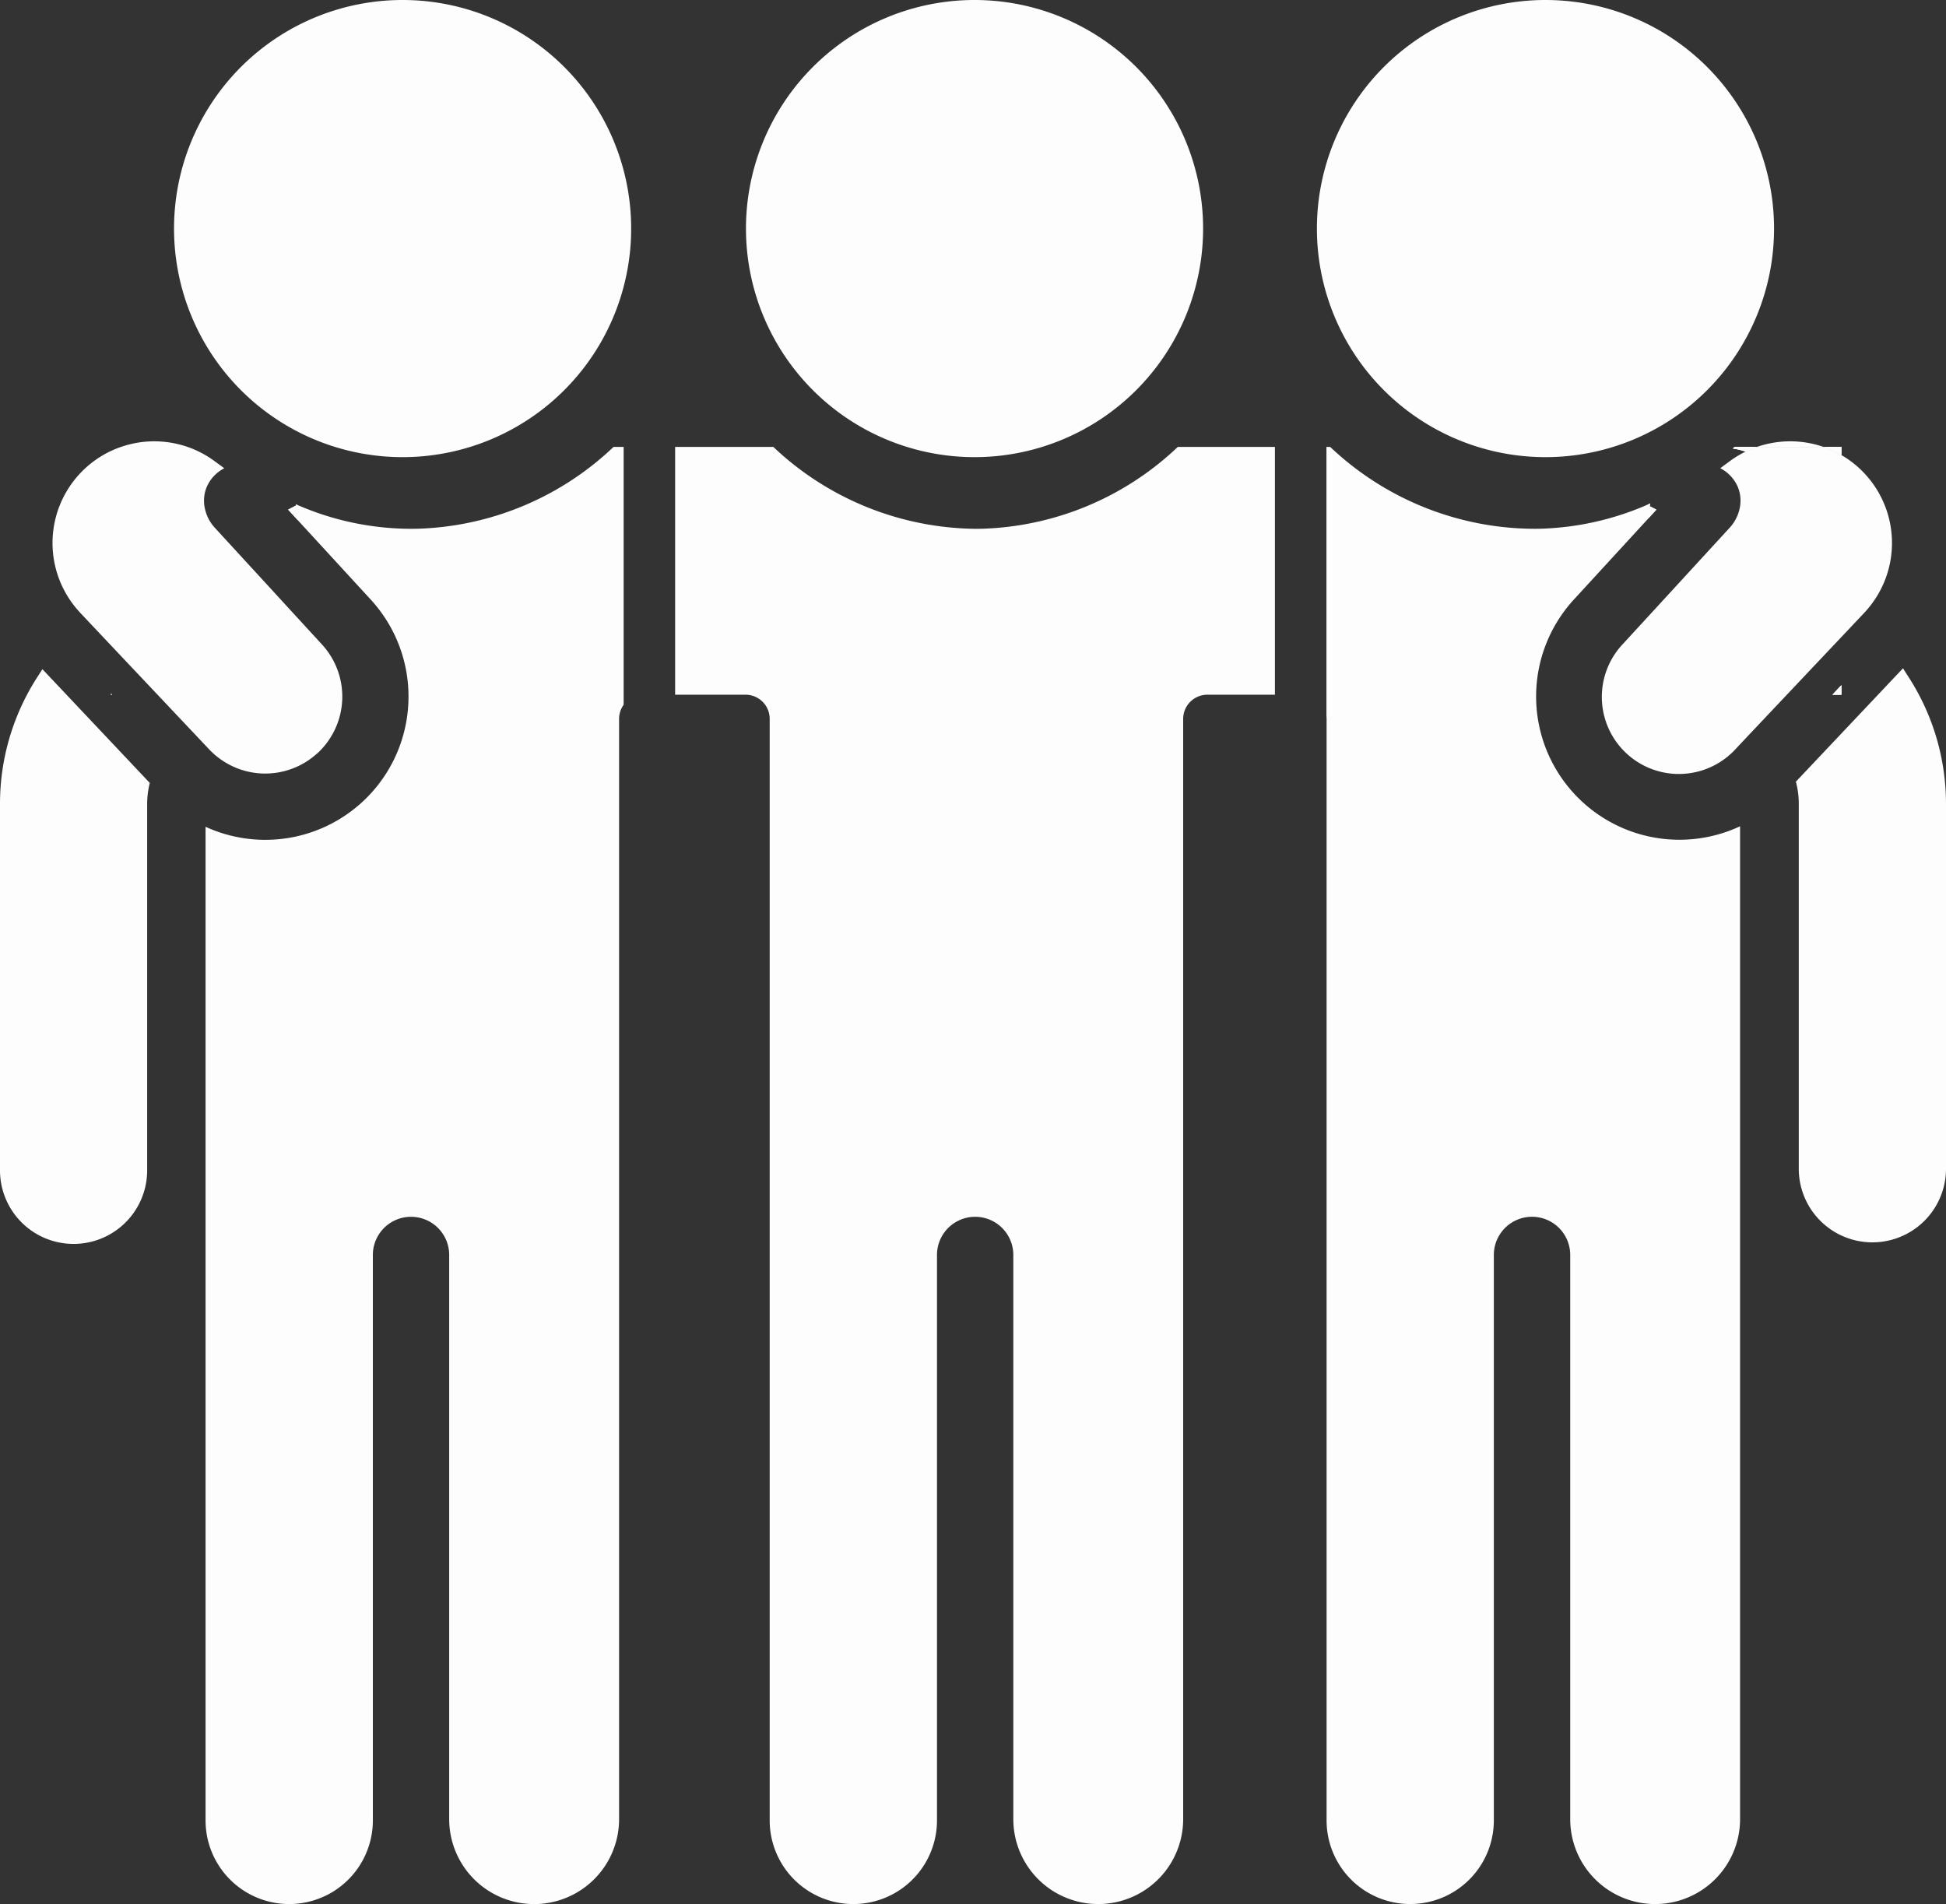
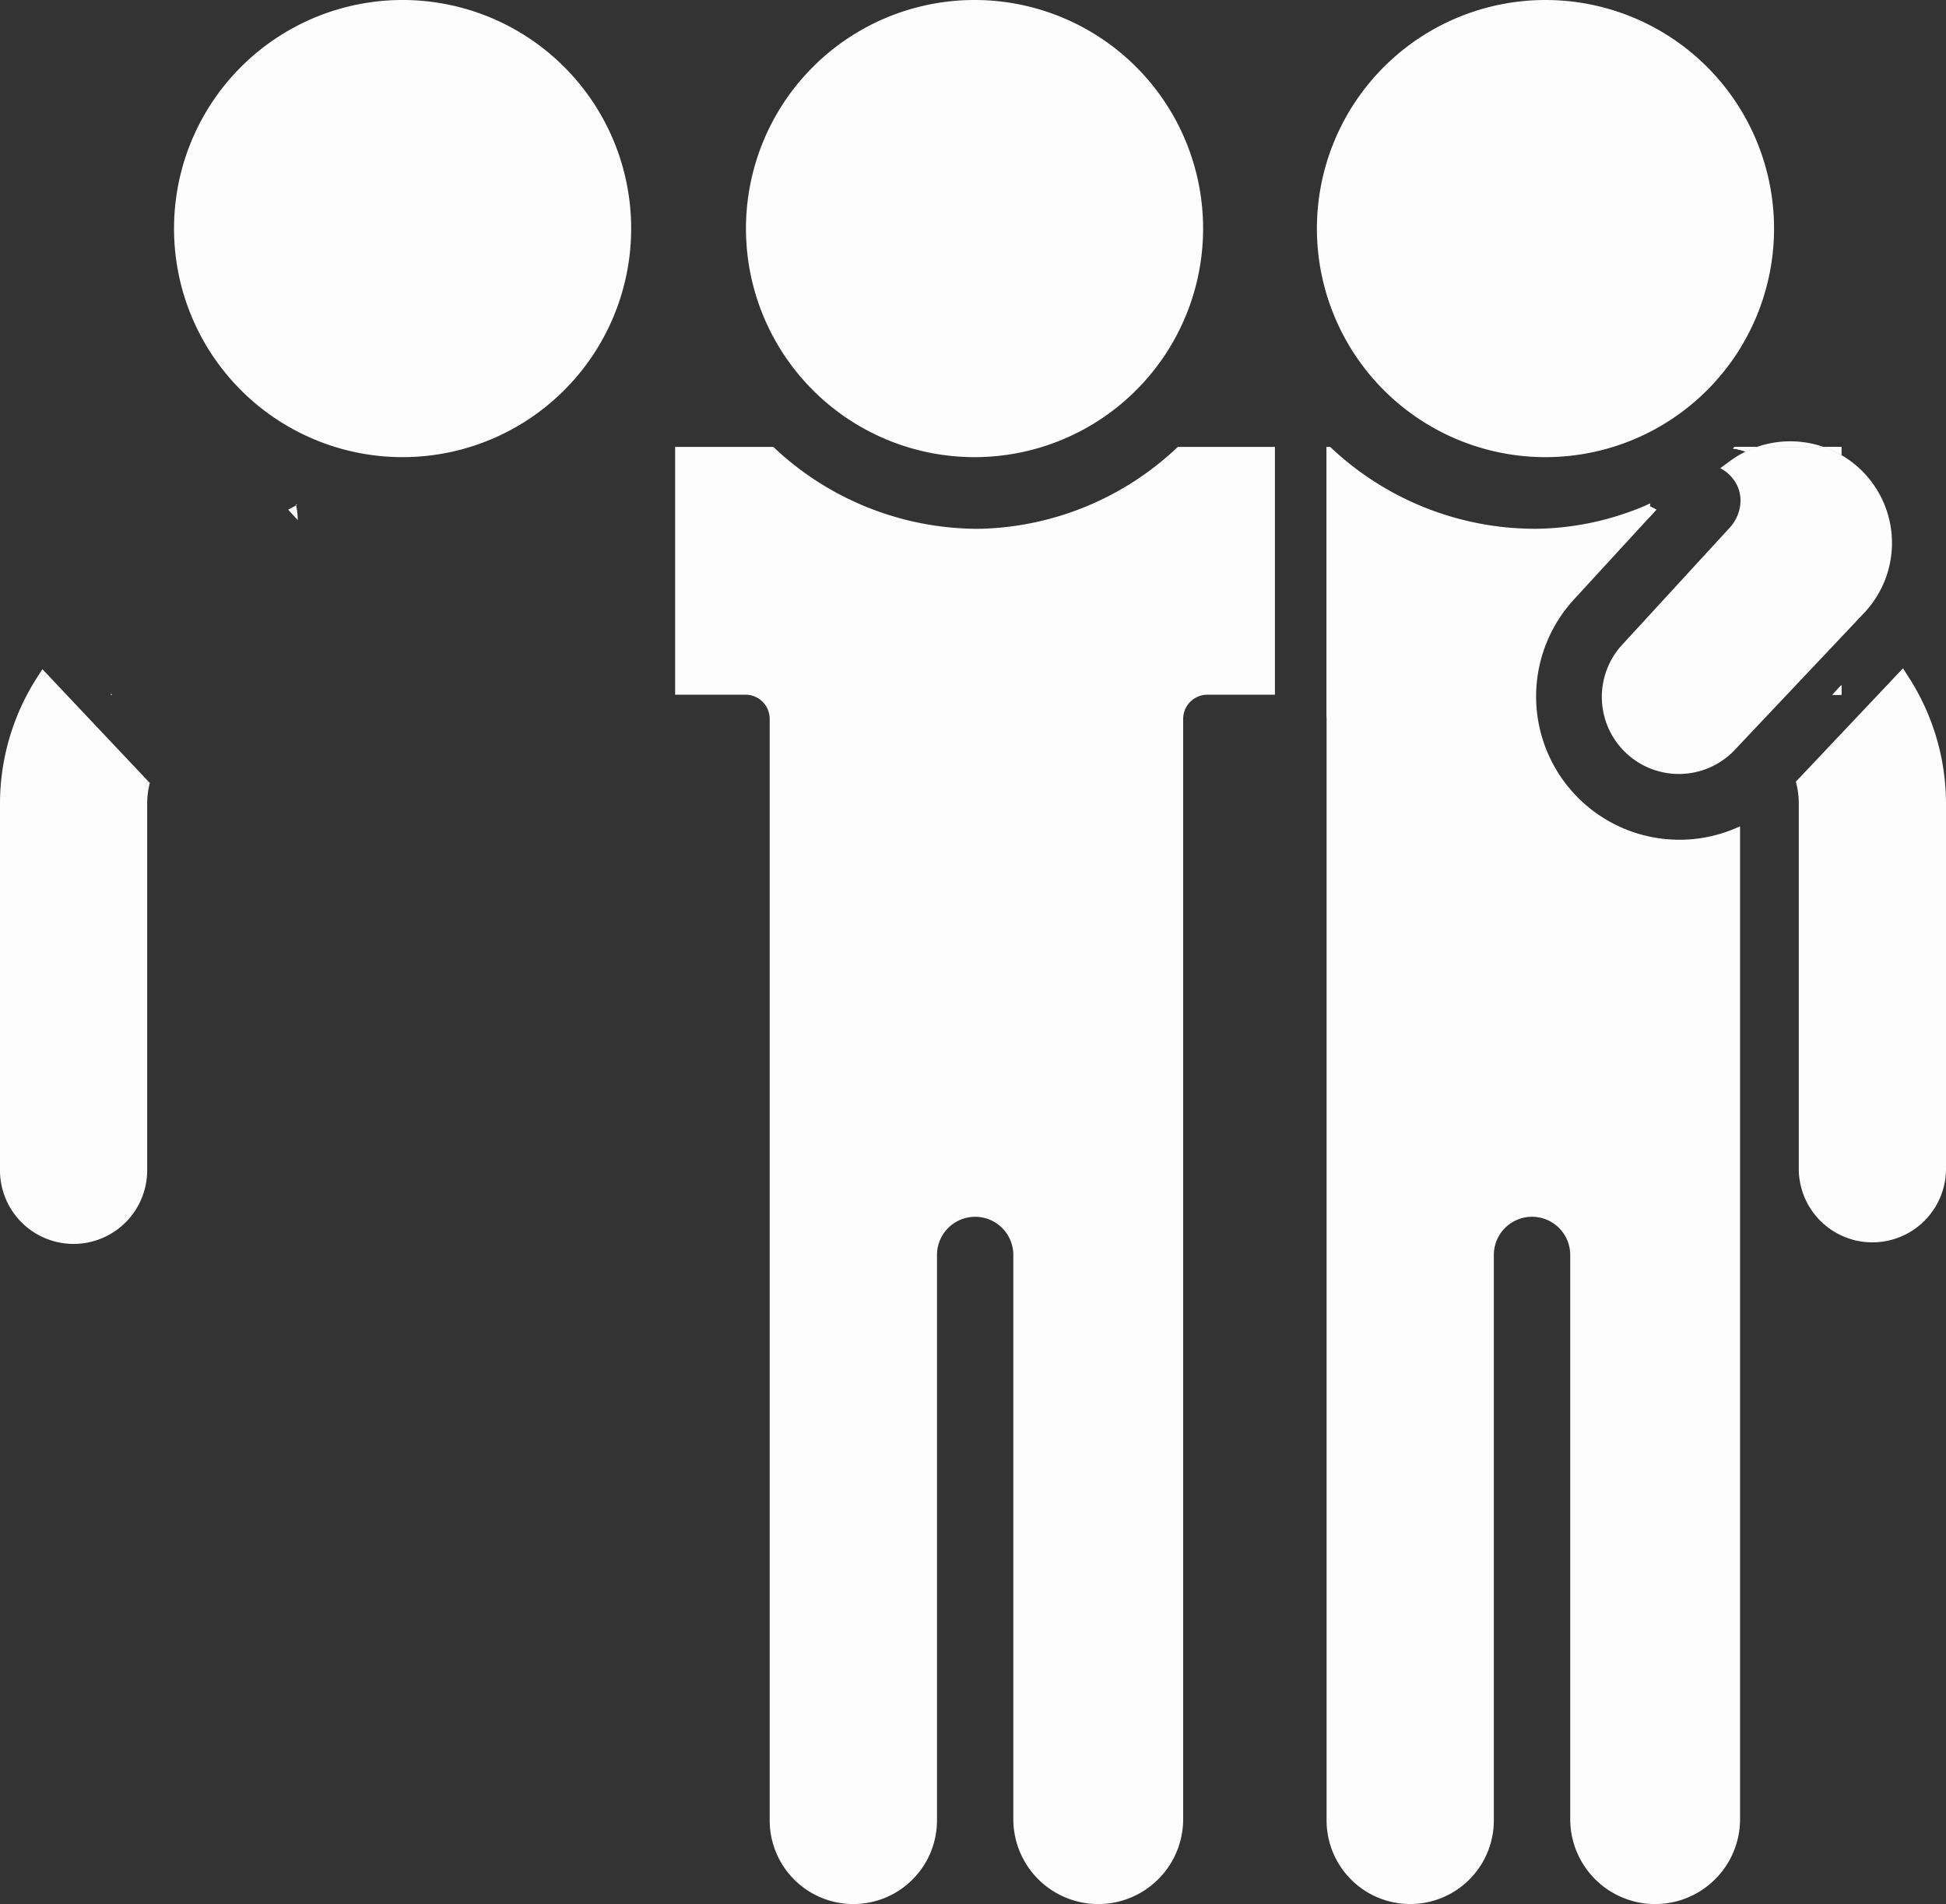
<svg xmlns="http://www.w3.org/2000/svg" width="233" height="227.977" viewBox="0 0 233 227.977">
  <rect x="0" y="0" width="233" height="227.977" fill="#333333" stroke="none" />
  <defs>
    <clipPath id="clip-path">
      <rect id="Rectangle_837" data-name="Rectangle 837" width="233" height="227.977" fill="#fdfdfd" />
    </clipPath>
  </defs>
  <g id="comite-social" clip-path="url(#clip-path)">
    <path id="Tracé_9690" data-name="Tracé 9690" d="M89.5,27.367A27.367,27.367,0,1,1,62.134,0,27.367,27.367,0,0,1,89.5,27.367" transform="translate(-13.929)" fill="#fdfdfd" />
    <path id="Tracé_9691" data-name="Tracé 9691" d="M317.812,27.367A27.367,27.367,0,1,1,290.445,0a27.367,27.367,0,0,1,27.367,27.367" transform="translate(-105.4)" fill="#fdfdfd" />
    <path id="Tracé_9692" data-name="Tracé 9692" d="M313.9,134.968c.2-.084.408-.174.605-.27V253.575a10.168,10.168,0,1,1-20.336,0V186.027a4.573,4.573,0,1,0-9.146,0v67.7a10.012,10.012,0,1,1-20.025,0V121.842a2.962,2.962,0,0,0-.018-.33V89.279h.45a35.671,35.671,0,0,0,24.909,9.8,34.381,34.381,0,0,0,13.036-2.865c.132-.054.258-.114.384-.168-.024.108-.048.222-.072.33l.8.414-.971,1.061-8.918,9.71A17.156,17.156,0,0,0,313.9,134.968" transform="translate(-106.162 -35.769)" fill="#fdfdfd" />
    <path id="Tracé_9693" data-name="Tracé 9693" d="M346.388,89.279h2.673a12.661,12.661,0,0,0-1.355.563,7.781,7.781,0,0,0-1.516-.372c.072-.072.138-.132.2-.192" transform="translate(-138.699 -35.769)" fill="#fdfdfd" />
-     <path id="Tracé_9694" data-name="Tracé 9694" d="M366.42,89.279v.983a11.464,11.464,0,0,0-2.14-.983Z" transform="translate(-145.946 -35.769)" fill="#fdfdfd" />
    <path id="Tracé_9695" data-name="Tracé 9695" d="M366.07,138.022l1.067-1.133v1.133Z" transform="translate(-146.663 -54.844)" fill="#fdfdfd" />
    <path id="Tracé_9696" data-name="Tracé 9696" d="M22.18,138.569l.12.126h-.12Z" transform="translate(-8.886 -55.517)" fill="#fdfdfd" />
-     <path id="Tracé_9697" data-name="Tracé 9697" d="M89.92,89.279h1.2v30.873a2.9,2.9,0,0,0-.545,1.69V253.575a10.171,10.171,0,1,1-20.342,0V186.027a4.57,4.57,0,1,0-9.14,0v67.7a10.015,10.015,0,0,1-20.031,0V134.758c.156.072.312.144.473.21A17.144,17.144,0,0,0,65.34,120.02a17.143,17.143,0,0,0-4.5-12.461l-8.739-9.512-1.157-1.259.953-.5a1.227,1.227,0,0,0-.03-.144.833.833,0,0,0,.168.072,34.1,34.1,0,0,0,14.367,2.859,35.538,35.538,0,0,0,23.513-9.8" transform="translate(-16.45 -35.769)" fill="#fdfdfd" />
-     <path id="Tracé_9698" data-name="Tracé 9698" d="M22.18,138.569l.12.126h-.12Z" transform="translate(-8.886 -55.517)" fill="#fdfdfd" />
    <path id="Tracé_9699" data-name="Tracé 9699" d="M5.077,133.679,17.933,147.3a10.454,10.454,0,0,0-.312,2.517v43.771a8.811,8.811,0,1,1-17.621,0V149.814a27.968,27.968,0,0,1,4.405-15.086Z" transform="translate(0 -53.558)" fill="#fdfdfd" />
    <path id="Tracé_9700" data-name="Tracé 9700" d="M58.717,102.735l-1.157-1.259.953-.5a8.221,8.221,0,0,1,.2,1.756" transform="translate(-23.061 -40.457)" fill="#fdfdfd" />
    <path id="Tracé_9701" data-name="Tracé 9701" d="M329.444,101.119l.8.414-.971,1.061a8.124,8.124,0,0,1,.174-1.474" transform="translate(-131.92 -40.513)" fill="#fdfdfd" />
    <path id="Tracé_9702" data-name="Tracé 9702" d="M367.137,138.022H366.07l1.067-1.133Z" transform="translate(-146.663 -54.844)" fill="#fdfdfd" />
    <path id="Tracé_9703" data-name="Tracé 9703" d="M376.735,149.742v43.771a8.814,8.814,0,0,1-17.627,0V149.742a10.212,10.212,0,0,0-.348-2.667L371.586,133.5l.737,1.157a27.974,27.974,0,0,1,4.411,15.086" transform="translate(-143.735 -53.485)" fill="#fdfdfd" />
-     <path id="Tracé_9704" data-name="Tracé 9704" d="M42.095,125.6a9.221,9.221,0,0,1-12.838-.551l-.444-.467-2.661-2.817L23.071,118.5l-5.574-5.9-3.68-3.9a1.475,1.475,0,0,1-.132-.15,12.172,12.172,0,0,1,2.451-18.49A11.613,11.613,0,0,1,17.5,89.31a12.594,12.594,0,0,1,1.187-.479,12.186,12.186,0,0,1,7.977,0,11.4,11.4,0,0,1,1.426.6,11.978,11.978,0,0,1,1.774,1.079l1.193.875a4.551,4.551,0,0,0-2.086,2.206,4.283,4.283,0,0,0-.294,2.3,4.928,4.928,0,0,0,1.271,2.643l6.521,7.1q3.138,3.425,6.287,6.851a9.221,9.221,0,0,1-.659,13.126" transform="translate(-4.204 -35.32)" fill="#fdfdfd" />
    <path id="Tracé_9705" data-name="Tracé 9705" d="M22.18,123.413v.126h.12Zm22.128-22.674a1.227,1.227,0,0,1,.03.144l.138-.072a.833.833,0,0,1-.168-.072" transform="translate(-8.886 -40.36)" fill="#fdfdfd" />
    <path id="Tracé_9706" data-name="Tracé 9706" d="M351.68,108.884c-.078.09-.156.174-.24.264l-2.733,2.895-6.521,6.9-2.979,3.153-2.631,2.787L336,125.5a9.224,9.224,0,0,1-13.5-12.575q3.2-3.479,6.4-6.965t6.413-6.983a4.928,4.928,0,0,0,1.271-2.643,4.283,4.283,0,0,0-.294-2.3,4.551,4.551,0,0,0-2.086-2.206l1.187-.875a11.956,11.956,0,0,1,1.852-1.115,12.661,12.661,0,0,1,1.355-.563h7.971a11.465,11.465,0,0,1,2.14.983c.138.078.276.162.414.246a12.177,12.177,0,0,1,2.559,18.376" transform="translate(-128.234 -35.769)" fill="#fdfdfd" />
-     <path id="Tracé_9707" data-name="Tracé 9707" d="M346.388,89.279h2.673a12.661,12.661,0,0,0-1.355.563,7.781,7.781,0,0,0-1.516-.372c.072-.072.138-.132.2-.192" transform="translate(-138.699 -35.769)" fill="#fdfdfd" />
    <path id="Tracé_9708" data-name="Tracé 9708" d="M354.972,88.159a12.091,12.091,0,0,1,3.98.671H350.98a12.161,12.161,0,0,1,3.992-.671" transform="translate(-140.618 -35.32)" fill="#fdfdfd" />
    <path id="Tracé_9709" data-name="Tracé 9709" d="M366.42,89.279v.983a11.464,11.464,0,0,0-2.14-.983Z" transform="translate(-145.946 -35.769)" fill="#fdfdfd" />
    <path id="Tracé_9710" data-name="Tracé 9710" d="M351.234,118.947H352.3v-1.133Zm-1.073-29.668a11.464,11.464,0,0,1,2.14.983v-.983Zm-10.645,0c-.06.06-.126.12-.2.192a7.781,7.781,0,0,1,1.516.372,12.666,12.666,0,0,1,1.355-.563ZM329.04,96.214l.312.162c.024-.108.048-.222.072-.33-.126.054-.252.114-.384.168" transform="translate(-131.828 -35.769)" fill="#fdfdfd" />
    <path id="Tracé_9711" data-name="Tracé 9711" d="M203.756,27.367A27.367,27.367,0,1,1,176.389,0a27.367,27.367,0,0,1,27.367,27.367" transform="translate(-59.705)" fill="#fdfdfd" />
    <path id="Tracé_9712" data-name="Tracé 9712" d="M206.685,89.279v29.668h-8.091a2.9,2.9,0,0,0-2.895,2.895V253.575a10.168,10.168,0,1,1-20.336,0V186.027a4.57,4.57,0,1,0-9.14,0v67.7a10.015,10.015,0,0,1-20.031,0V121.842a2.892,2.892,0,0,0-2.889-2.895H134.87V89.279h11.759a35.717,35.717,0,0,0,24.214,9.805c.234,0,.462-.006.7-.006a35.538,35.538,0,0,0,23.513-9.8Z" transform="translate(-54.035 -35.769)" fill="#fdfdfd" />
  </g>
</svg>